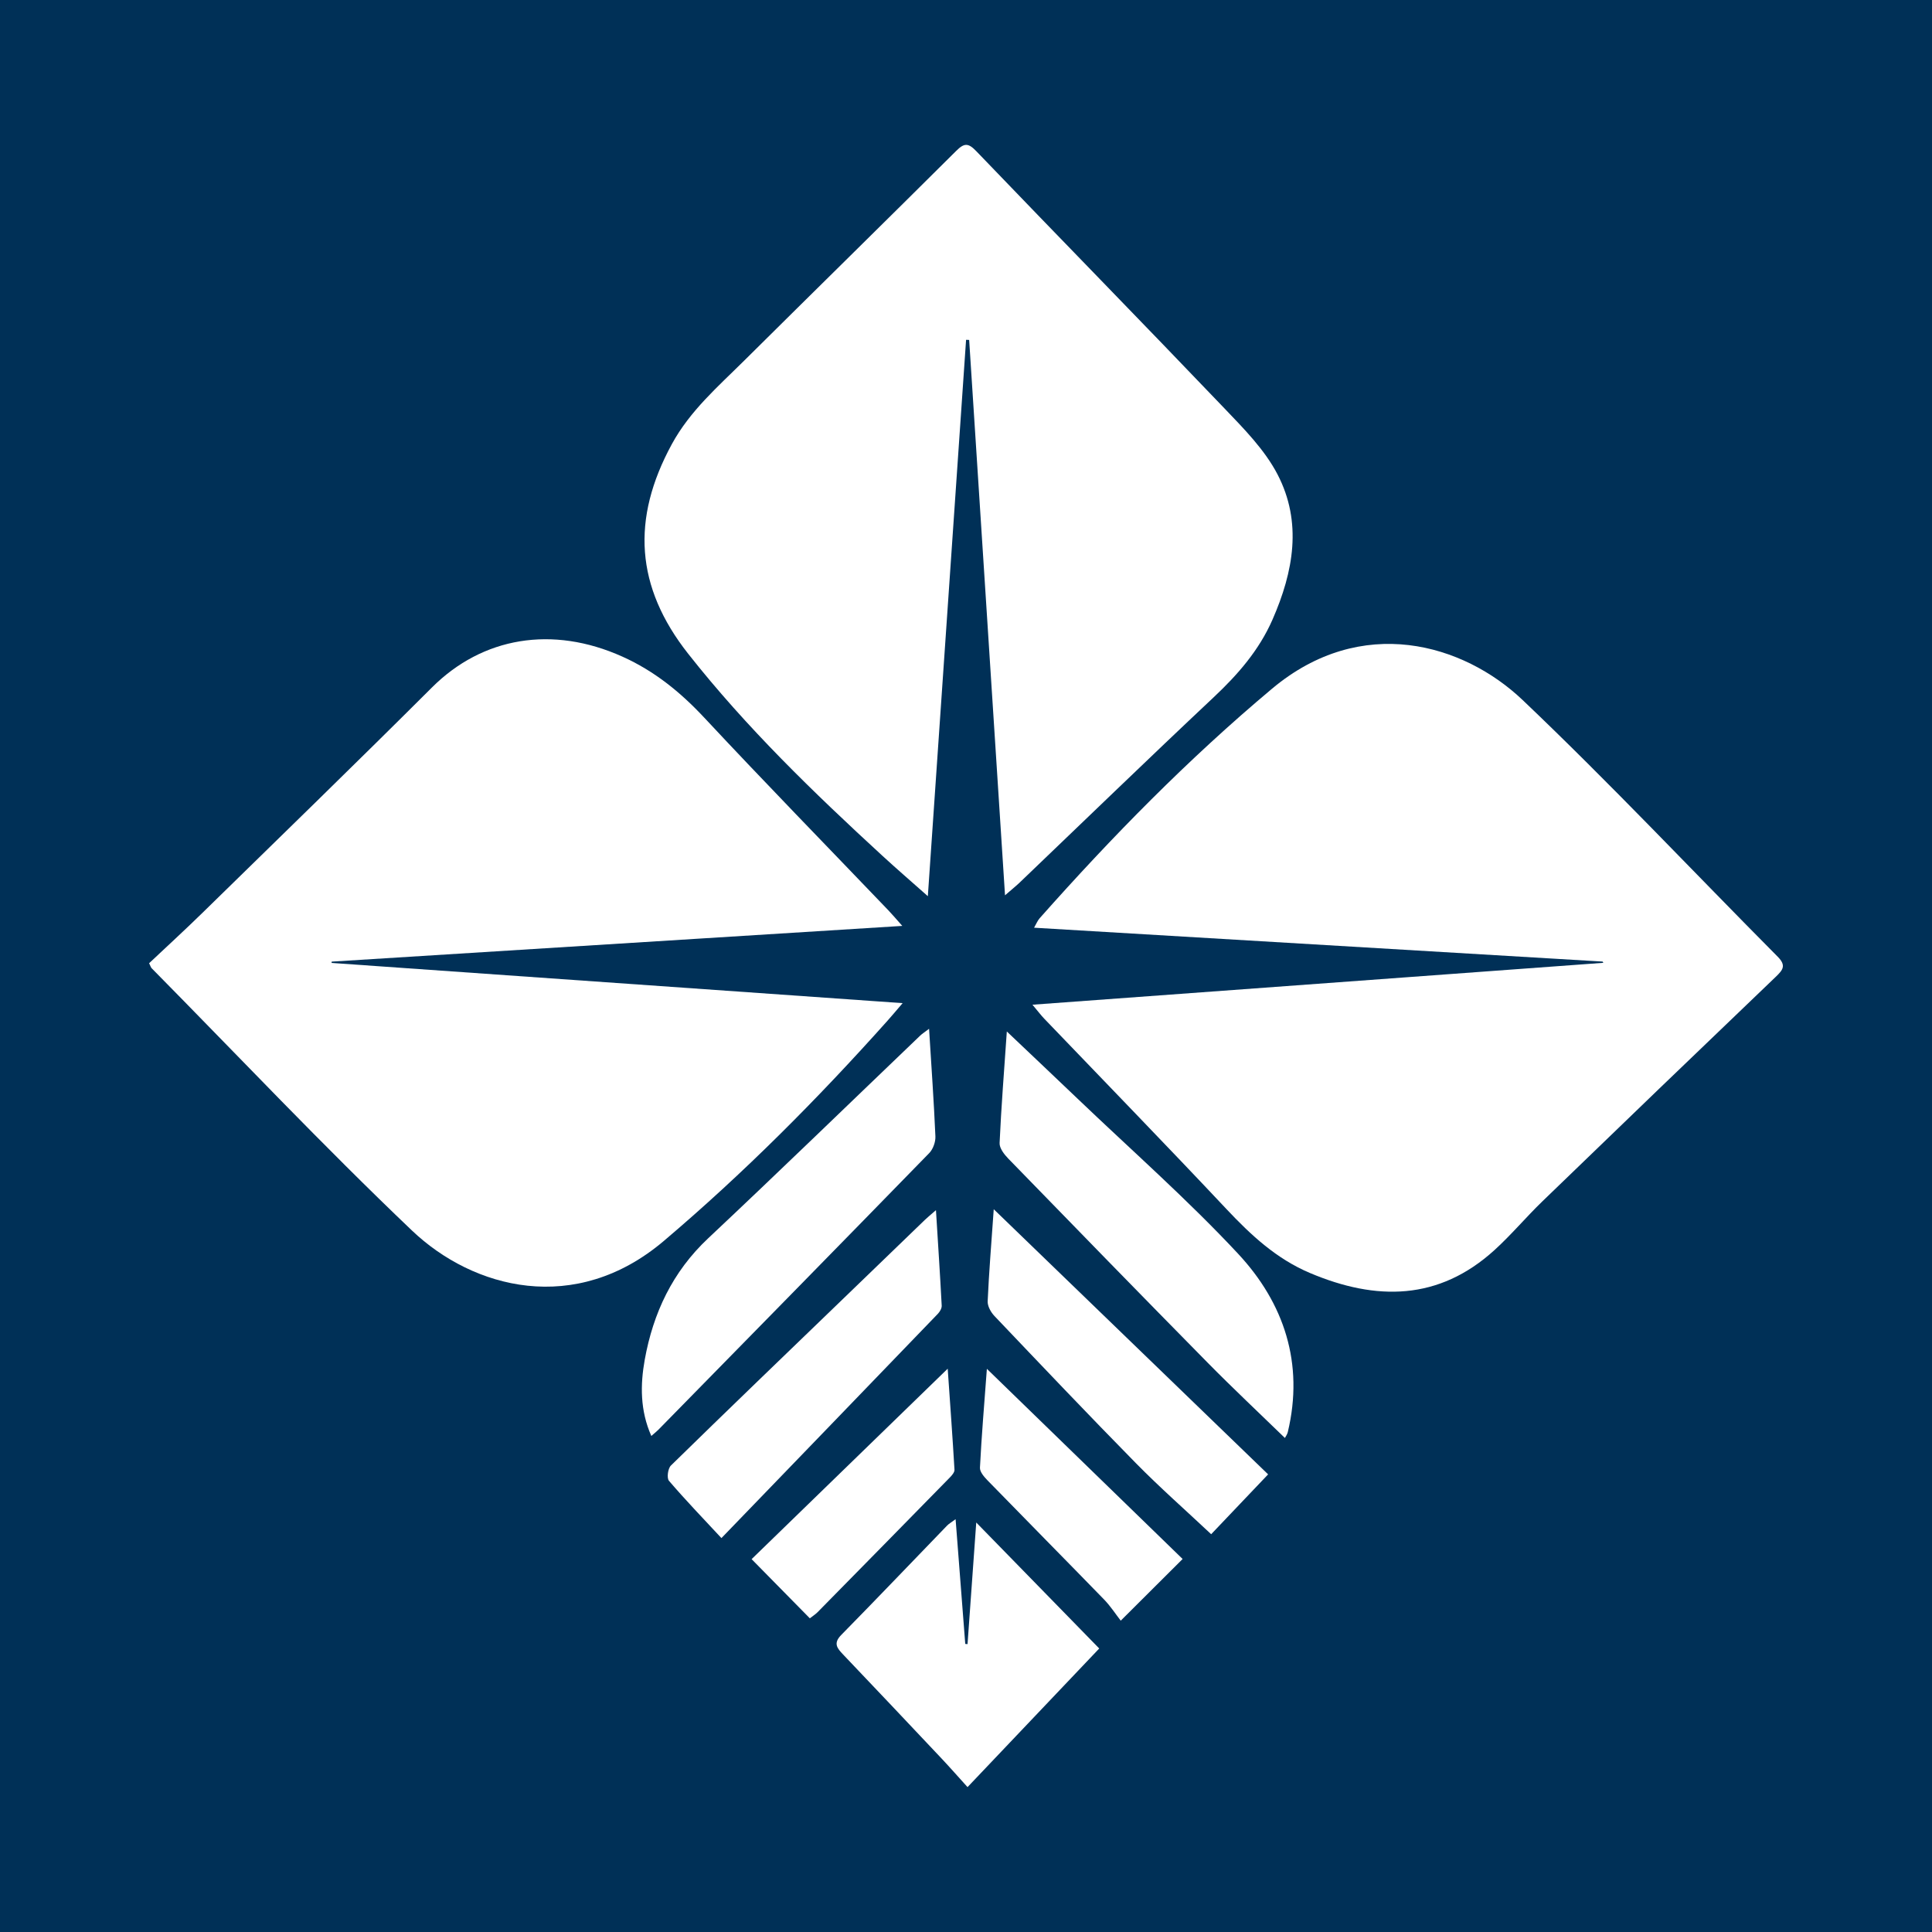
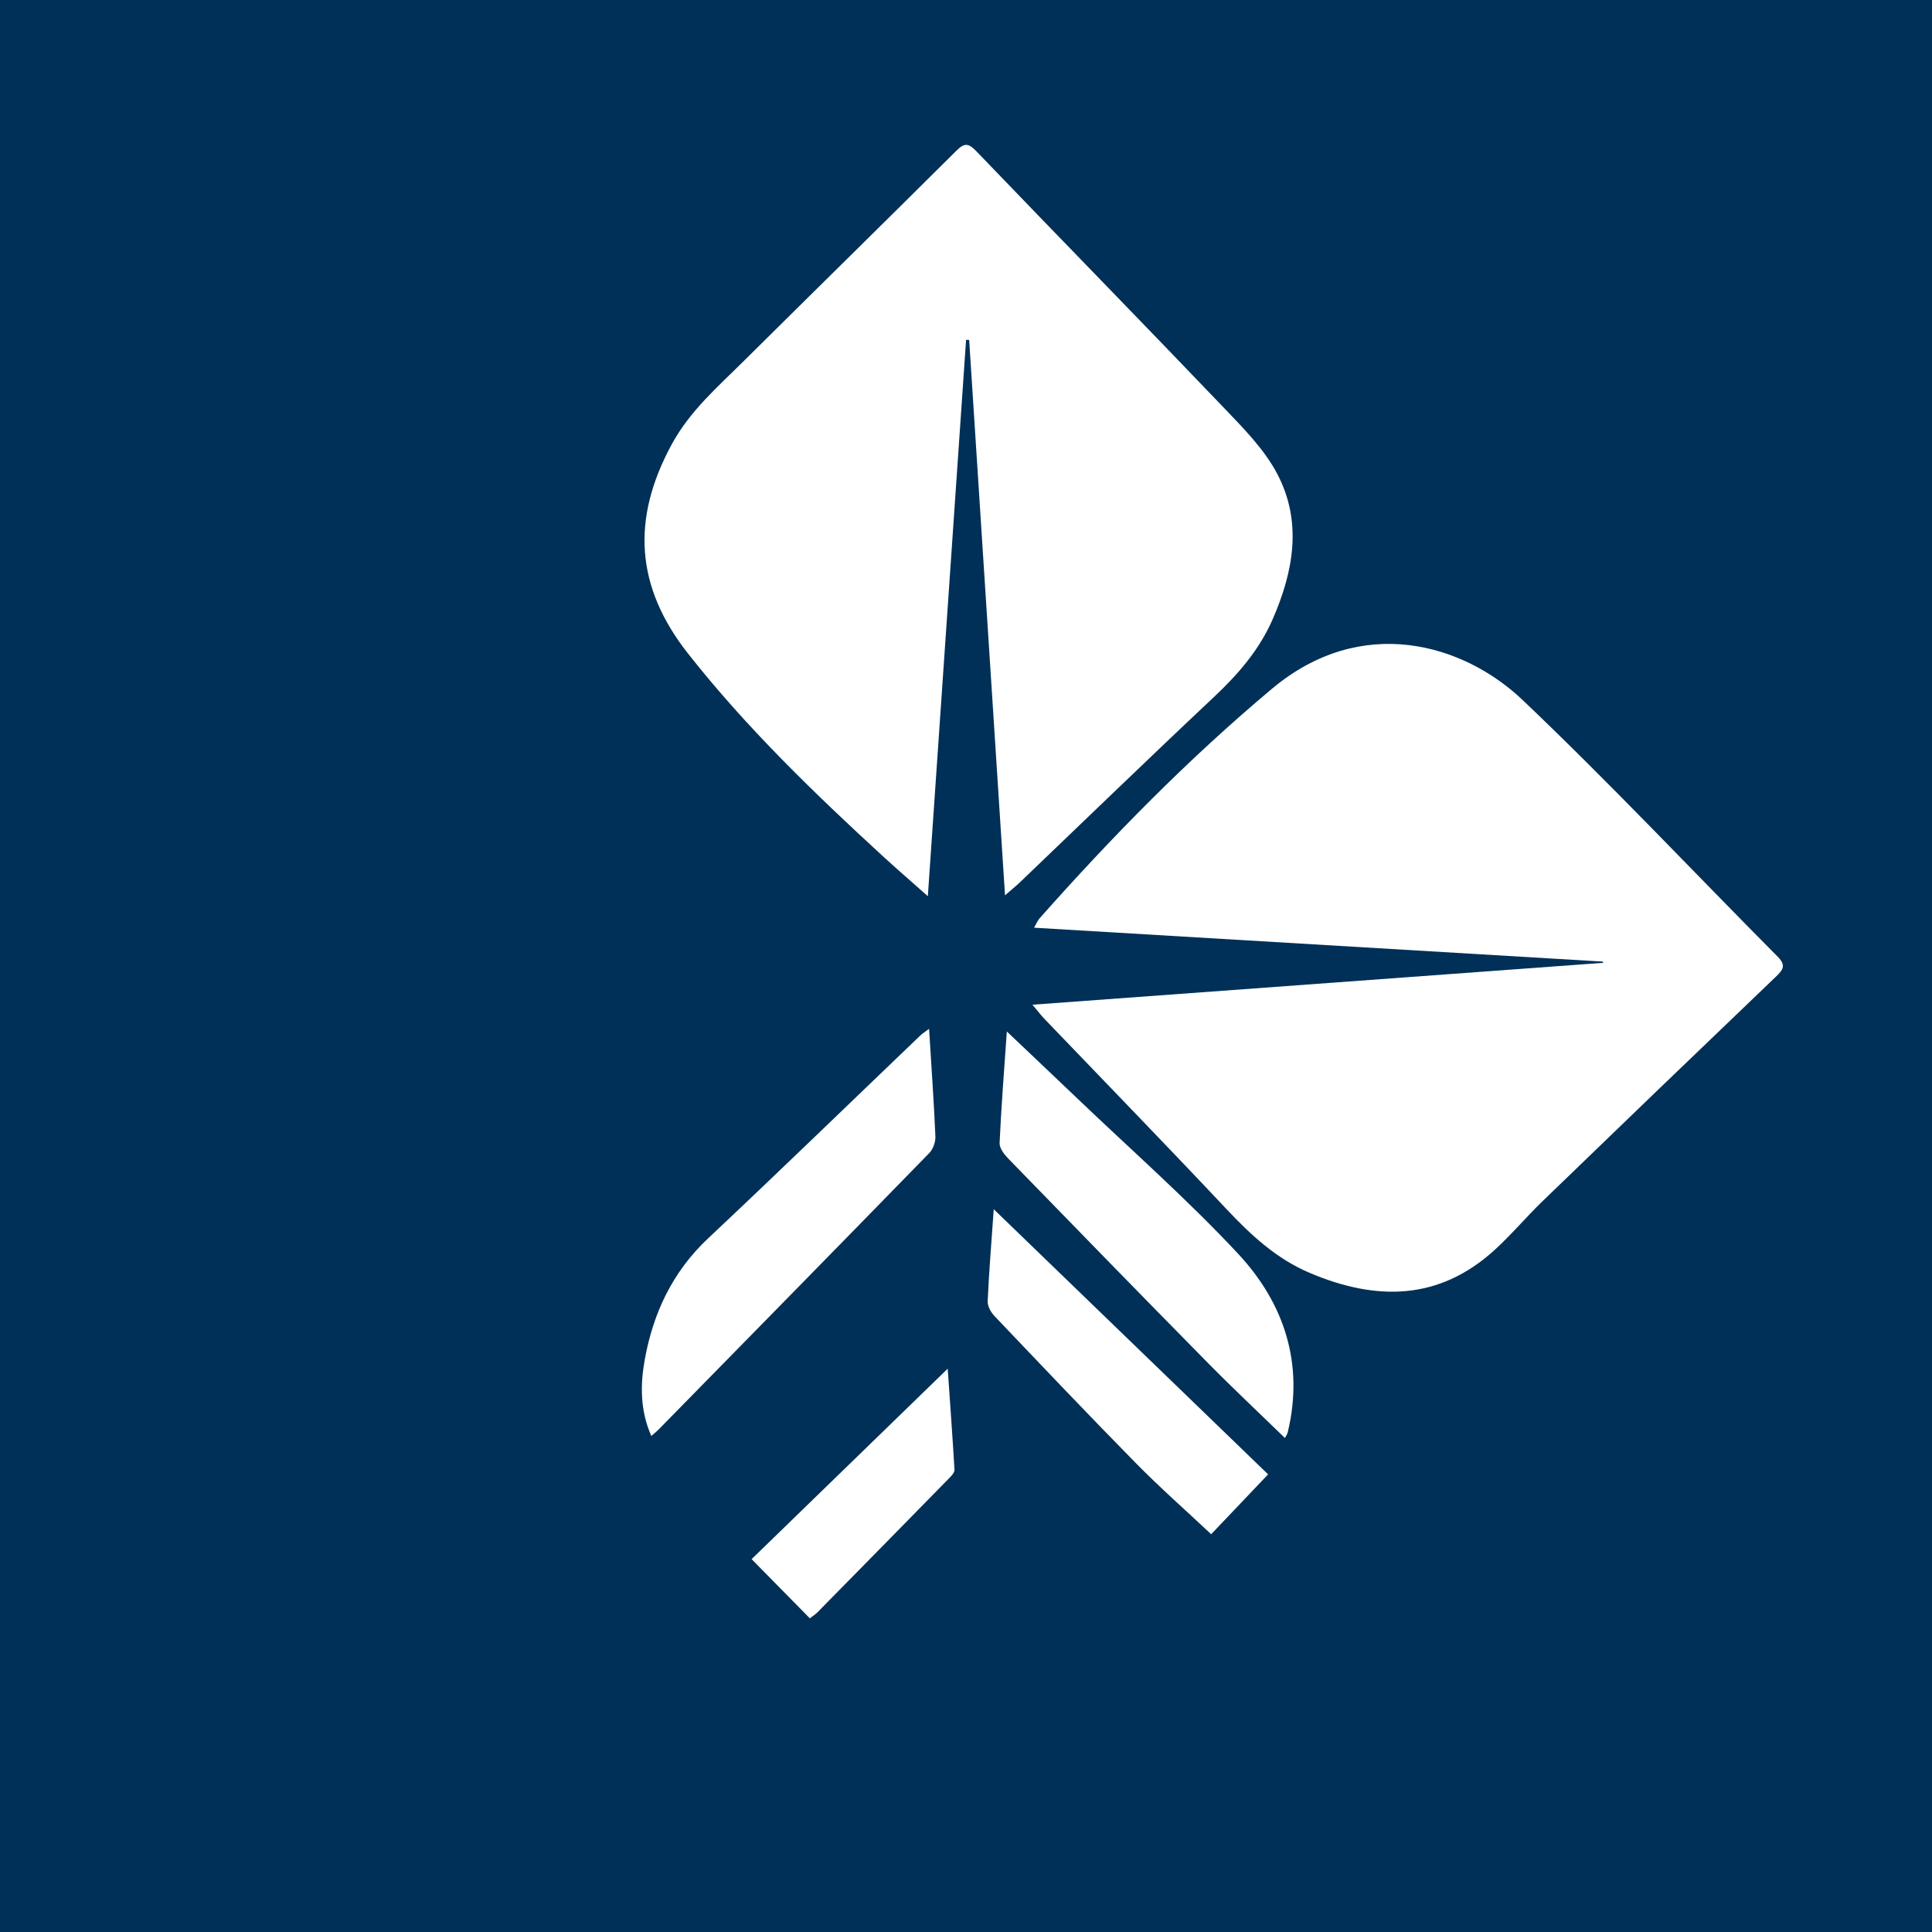
<svg xmlns="http://www.w3.org/2000/svg" version="1.1" id="Layer_1" x="0px" y="0px" width="200px" height="200px" viewBox="0 0 200 200" enable-background="new 0 0 200 200" xml:space="preserve">
  <rect fill="#003057" width="200" height="200" />
  <g>
    <path fill="#FFFFFF" d="M165.904,99.542c-19.555-1.165-39.111-2.33-58.857-3.506c0.228-0.394,0.355-0.728,0.576-0.978   c7.493-8.448,15.373-16.482,24.051-23.758c9.276-7.778,19.819-4.664,25.95,1.169c9.043,8.603,17.606,17.71,26.405,26.57   c0.911,0.917,0.535,1.375-0.215,2.092c-8.068,7.722-16.114,15.467-24.144,23.229c-1.692,1.636-3.212,3.456-4.95,5.038   c-5.787,5.266-12.26,5.277-19.11,2.384c-3.475-1.467-6.113-3.924-8.653-6.625c-6.225-6.622-12.564-13.137-18.853-19.699   c-0.335-0.349-0.627-0.74-1.224-1.45c19.905-1.461,39.5-2.899,59.096-4.337C165.953,99.627,165.929,99.585,165.904,99.542z" />
    <path fill="#FFFFFF" d="M104.039,92.681c-1.255-19.431-2.483-38.461-3.712-57.491c-0.106-0.005-0.212-0.01-0.319-0.014   c-1.31,19.058-2.619,38.117-3.958,57.597c-1.72-1.527-3.223-2.822-4.682-4.163c-7.143-6.562-14.112-13.298-20.131-20.937   c-5.452-6.92-5.911-13.933-1.689-21.694c1.88-3.456,4.78-5.958,7.492-8.648c7.308-7.251,14.659-14.459,21.956-21.721   c0.825-0.821,1.242-0.822,2.072,0.043c8.535,8.891,17.156,17.698,25.672,26.607c2.022,2.116,4.179,4.294,5.506,6.843   c2.584,4.964,1.659,10.075-0.517,15.038c-1.395,3.179-3.585,5.687-6.09,8.041c-6.744,6.337-13.389,12.779-20.078,19.175   C105.176,91.726,104.758,92.058,104.039,92.681z" />
-     <path fill="#FFFFFF" d="M93.405,95.849c-19.974,1.251-39.522,2.474-59.069,3.698c-0.003,0.045-0.006,0.09-0.009,0.135   c19.565,1.378,39.13,2.756,59.114,4.163c-0.688,0.8-1.122,1.321-1.574,1.827c-7.229,8.092-14.854,15.758-23.15,22.791   c-9.156,7.762-19.736,4.956-26.071-1.079c-9.232-8.794-17.994-18.08-26.954-27.16c-0.072-0.073-0.099-0.192-0.256-0.511   c1.8-1.697,3.682-3.417,5.504-5.199c7.943-7.769,15.918-15.507,23.783-23.355c5.224-5.213,12.458-6.443,19.699-3.189   c3.31,1.487,6.006,3.671,8.477,6.317c6.277,6.722,12.701,13.306,19.063,19.948C92.364,94.654,92.738,95.101,93.405,95.849z" />
    <path fill="#FFFFFF" d="M96.177,106.499c0.244,3.946,0.5,7.542,0.656,11.142c0.025,0.574-0.244,1.32-0.641,1.728   c-9.321,9.565-18.678,19.096-28.03,28.63c-0.187,0.191-0.401,0.356-0.737,0.65c-1.169-2.634-1.148-5.301-0.682-7.891   c0.87-4.832,2.875-9.101,6.557-12.561c7.38-6.934,14.645-13.991,21.96-20.993C95.446,107.025,95.669,106.886,96.177,106.499z" />
    <path fill="#FFFFFF" d="M104.226,106.779c2.639,2.506,4.978,4.713,7.302,6.935c5.573,5.33,11.386,10.438,16.636,16.07   c4.763,5.109,6.848,11.359,5.149,18.463c-0.059,0.246-0.225,0.466-0.298,0.612c-2.689-2.614-5.395-5.15-7.996-7.791   c-6.911-7.016-13.782-14.071-20.646-21.134c-0.42-0.433-0.919-1.081-0.895-1.607C103.645,114.632,103.94,110.943,104.226,106.779z" />
-     <path fill="#FFFFFF" d="M98.923,157.267c0.347,4.48,0.673,8.696,0.999,12.911c0.079,0.007,0.158,0.013,0.237,0.02   c0.302-4.219,0.605-8.437,0.902-12.588c4.208,4.31,8.384,8.588,12.731,13.041c-4.175,4.395-8.788,9.25-13.633,14.35   c-0.969-1.069-1.823-2.043-2.711-2.985c-3.379-3.586-6.763-7.167-10.162-10.734c-0.621-0.652-1.057-1.16-0.203-2.029   c3.683-3.747,7.309-7.55,10.962-11.327C98.219,157.744,98.451,157.617,98.923,157.267z" />
-     <path fill="#FFFFFF" d="M74.682,159.223c-1.924-2.071-3.738-3.951-5.432-5.932c-0.241-0.282-0.11-1.274,0.201-1.579   c5.942-5.816,11.938-11.577,17.921-17.35c2.795-2.697,5.587-5.398,8.384-8.093c0.263-0.253,0.549-0.483,1.134-0.993   c0.219,3.516,0.428,6.701,0.595,9.889c0.014,0.276-0.193,0.626-0.401,0.842C89.723,143.65,82.35,151.282,74.682,159.223z" />
    <path fill="#FFFFFF" d="M131.275,152.626c-2.094,2.2-4.107,4.316-5.895,6.196c-2.709-2.545-5.329-4.85-7.77-7.332   c-4.945-5.029-9.801-10.146-14.663-15.255c-0.371-0.39-0.726-1.022-0.704-1.524c0.134-2.996,0.381-5.988,0.629-9.532   C112.45,134.435,121.752,143.424,131.275,152.626z" />
-     <path fill="#FFFFFF" d="M102.161,141.7c6.996,6.797,13.632,13.244,20.264,19.687c-2.058,2.051-4.023,4.009-6.406,6.384   c-0.528-0.678-1.058-1.503-1.727-2.192c-4.003-4.119-8.044-8.201-12.05-12.316c-0.358-0.367-0.82-0.896-0.798-1.327   C101.608,148.69,101.882,145.45,102.161,141.7z" />
    <path fill="#FFFFFF" d="M77.807,161.402c6.684-6.491,13.306-12.923,20.299-19.715c0.263,3.791,0.507,7.125,0.702,10.462   c0.015,0.26-0.266,0.582-0.483,0.803c-4.557,4.656-9.123,9.303-13.693,13.945c-0.223,0.226-0.502,0.398-0.798,0.63   C81.846,165.507,79.898,163.528,77.807,161.402z" />
  </g>
</svg>